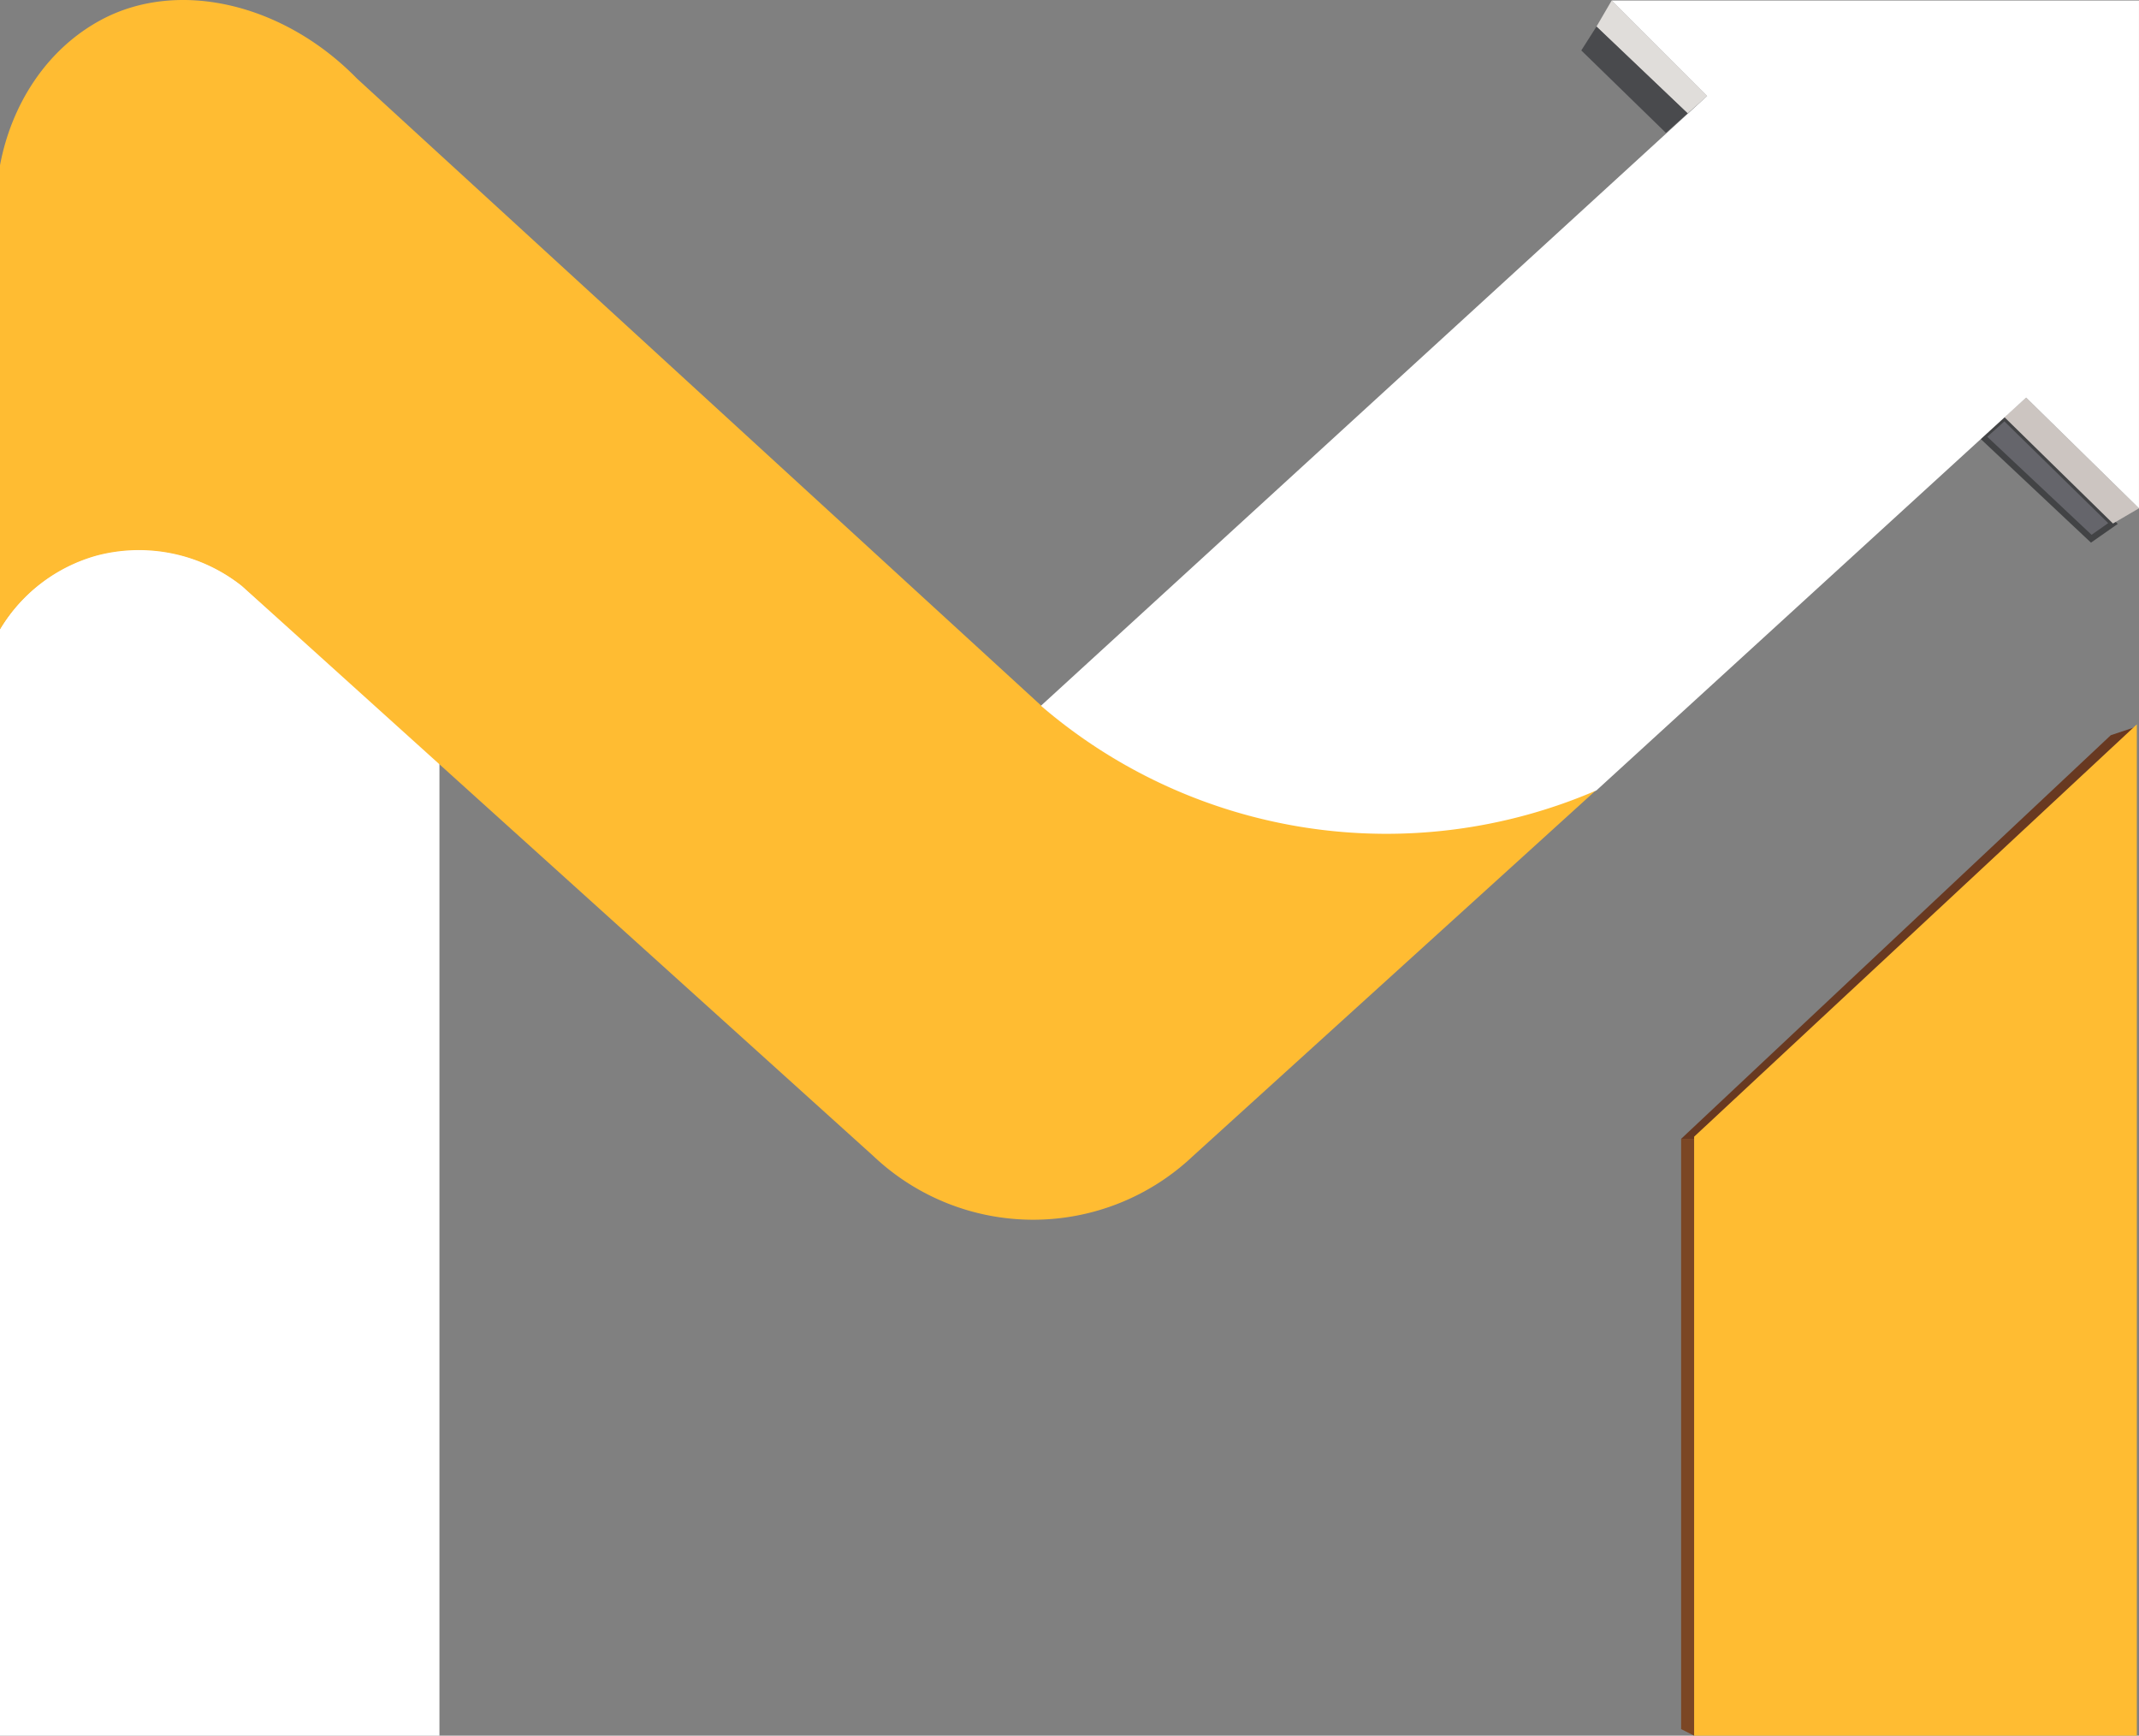
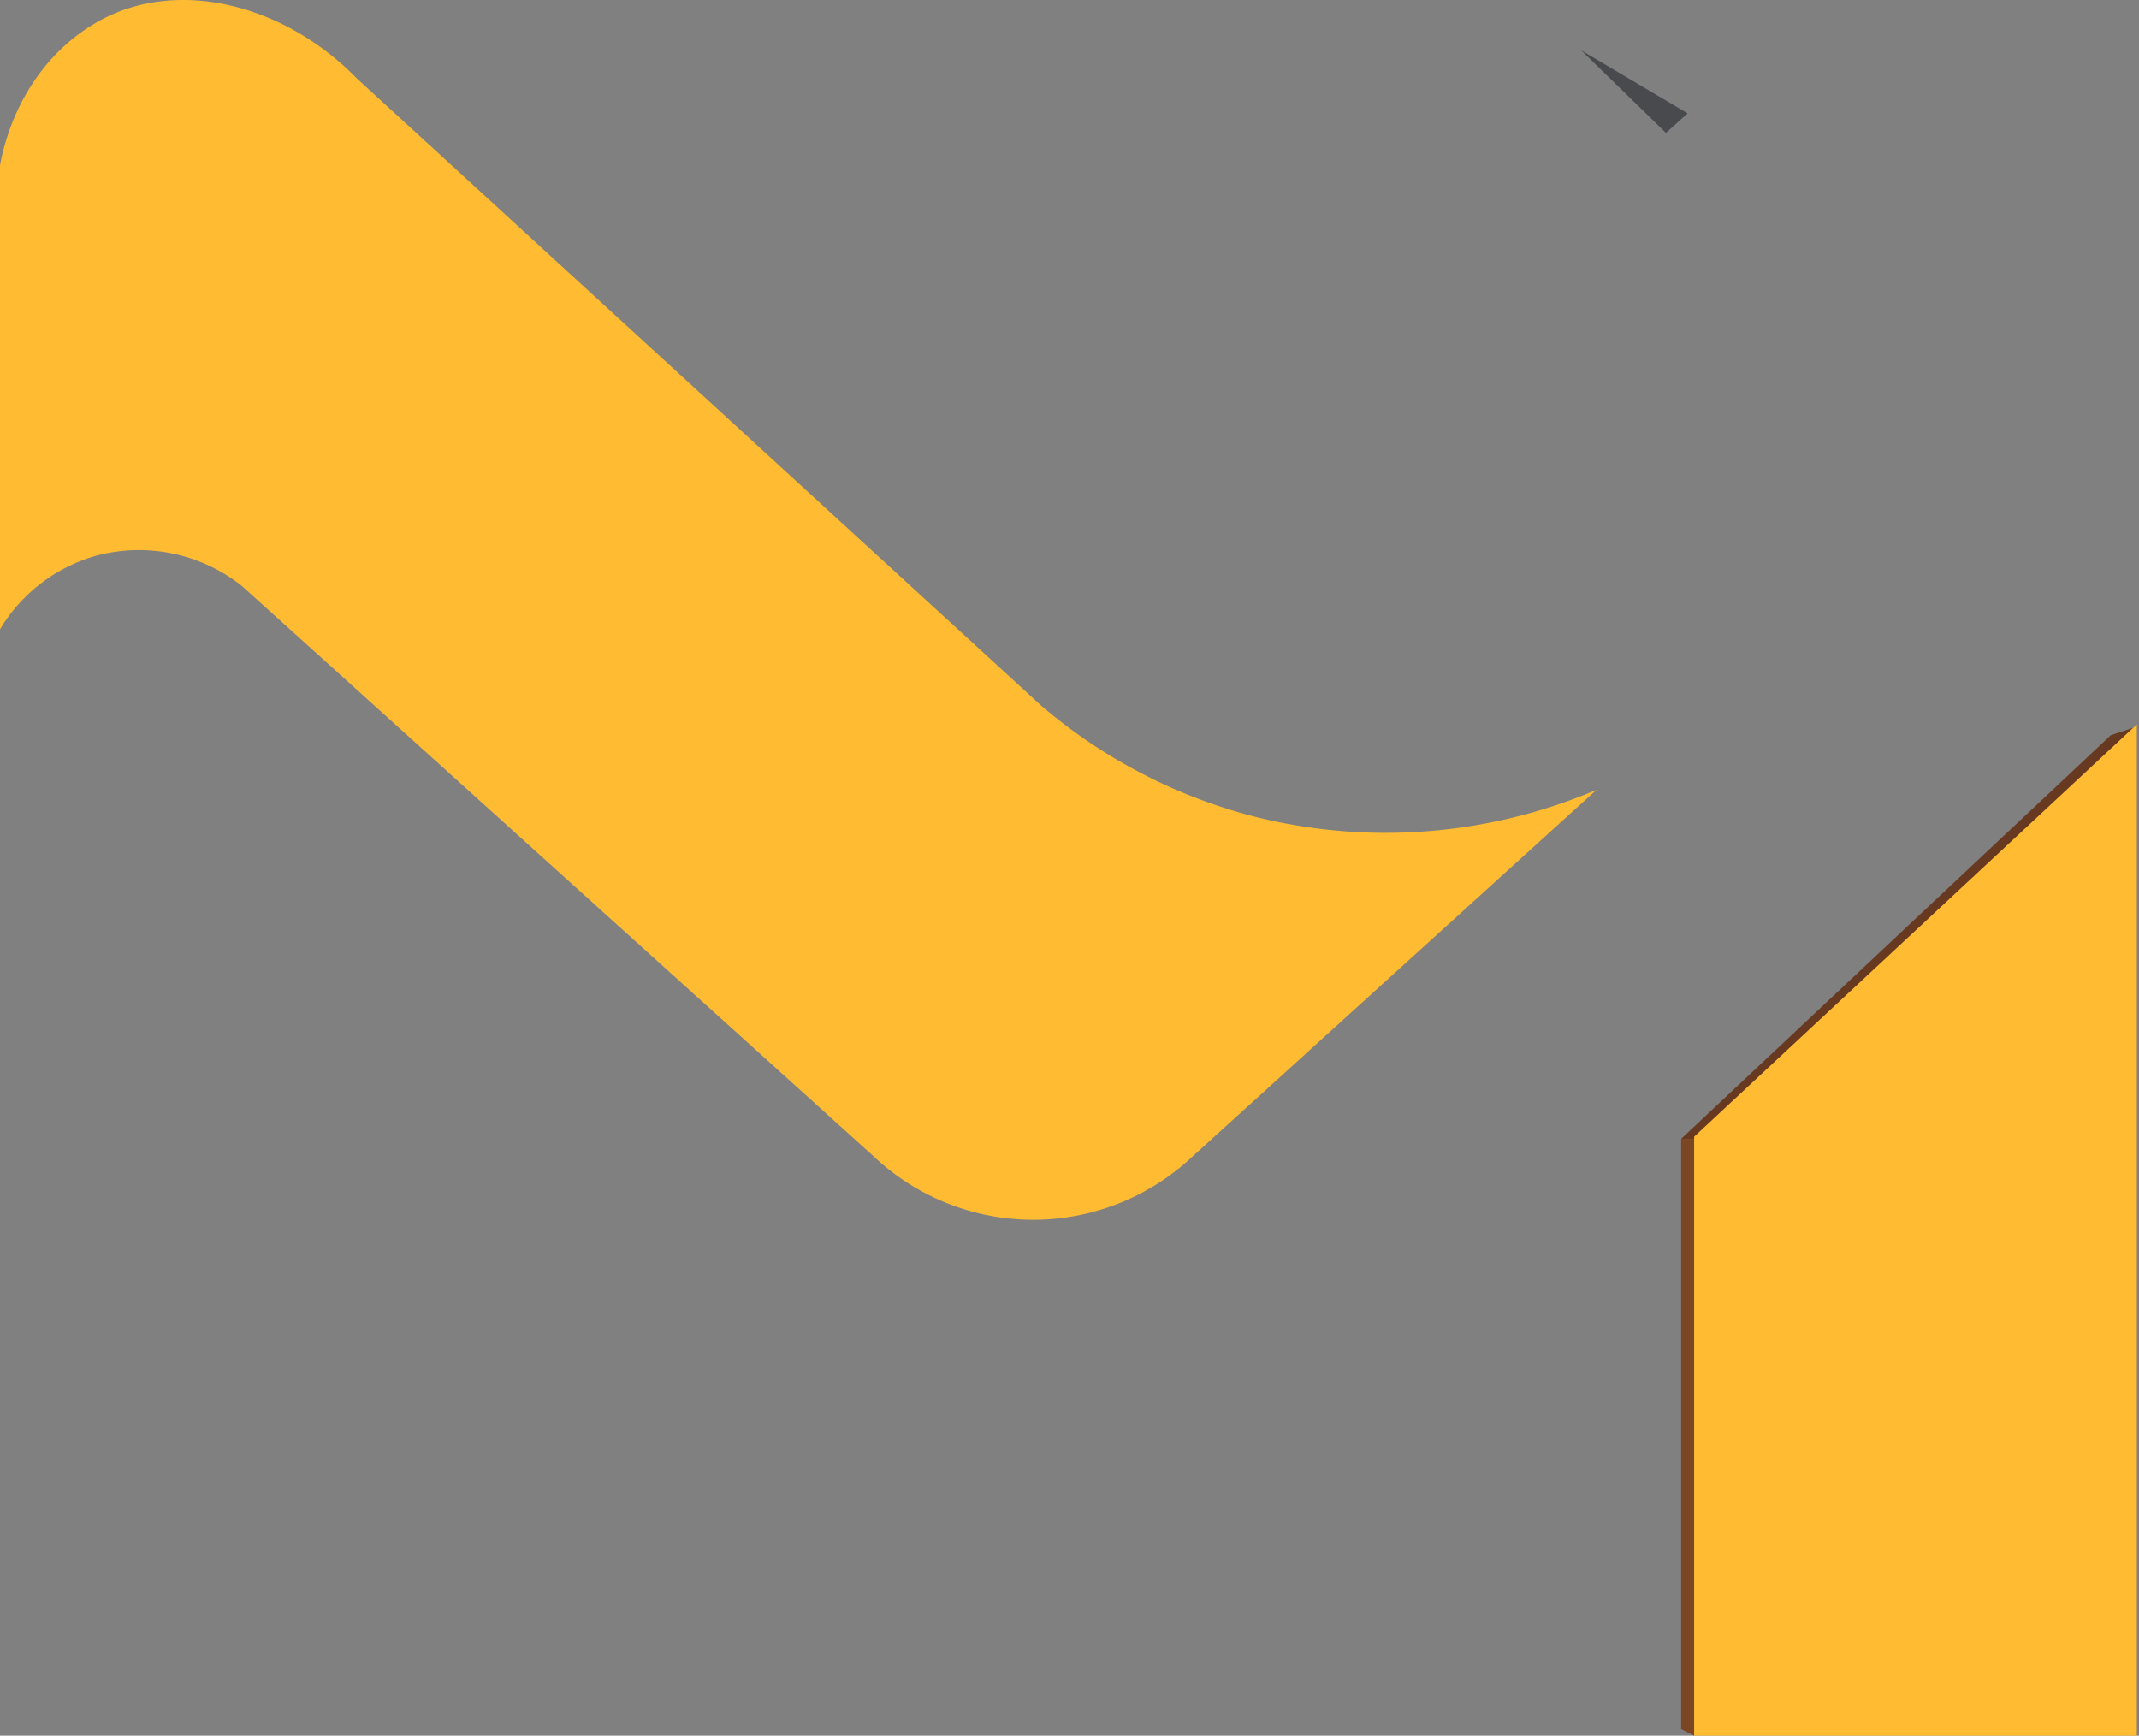
<svg xmlns="http://www.w3.org/2000/svg" width="350" height="284" viewBox="0 0 350 284">
  <rect x="0" y="0" width="350" height="284" fill="#808080" stroke="none" />
  <g id="navBar_Icon" transform="translate(-821 -1089)">
    <g id="M" transform="translate(-1146.549 346.238)">
      <g id="Group_3" data-name="Group 3" transform="translate(1967.549 742.762)">
-         <path id="Shape_1" data-name="Shape 1" d="M2039.454,1190.488h-71.905v-181.1a26.812,26.812,0,0,1,15.784-12.073,27.1,27.1,0,0,1,23.791,4.971l32.33,28.762Z" transform="translate(-1967.549 -906.488)" fill="#fff" />
        <path id="Shape_2" data-name="Shape 2" d="M2007.136,838.644a27.127,27.127,0,0,0-23.8-4.967,26.816,26.816,0,0,0-15.788,12.063V769.812c1.838-9.8,7.48-18.9,16.5-23.772,12.644-6.825,29.948-2.686,41.913,9.58l111.887,102.539a86.984,86.984,0,0,0,35.875,18.45A88.112,88.112,0,0,0,2228.777,872l-66.066,59.962a38.013,38.013,0,0,1-52.213,0Z" transform="translate(-1967.549 -742.762)" fill="#ffbc32" />
      </g>
      <g id="Group_2" data-name="Group 2" transform="translate(2137.875 742.846)">
-         <path id="Shape_8" data-name="Shape 8" d="M2884.55,935,2881,938.2l17.755,16.689,3.551-2.486Z" transform="translate(-2726.891 -866.823)" fill="#65656b" stroke="#424345" stroke-width="1" />
-         <path id="Shape_7" data-name="Shape 7" d="M2891,929.2l3.539-3.2,18.476,18.11-4.261,2.486Z" transform="translate(-2733.341 -861.019)" fill="#ccc5c1" />
-         <path id="Shape_9" data-name="Shape 9" d="M2721.109,758.624,2705.485,743,2703,747.261l14.914,14.2Z" transform="translate(-2612.097 -743)" fill="#e0ddda" />
-         <path id="Shape_10" data-name="Shape 10" d="M2713.4,769.2l-3.55,3.2L2696,758.906l2.485-3.906Z" transform="translate(-2607.583 -750.739)" fill="#494a4d" />
-         <path id="Shape_3" data-name="Shape 3" d="M2447,858.4a86.729,86.729,0,0,0,90.9,13.848l70.307-64.271,18.464,18.109V743h-86.286l15.624,15.624Z" transform="translate(-2447 -743)" fill="#fff" />
+         <path id="Shape_10" data-name="Shape 10" d="M2713.4,769.2l-3.55,3.2L2696,758.906Z" transform="translate(-2607.583 -750.739)" fill="#494a4d" />
      </g>
      <g id="Group_1" data-name="Group 1" transform="translate(2242.626 861.288)">
        <path id="Shape_5" data-name="Shape 5" d="M2816.568,1078l-4.261,1.42L2742,1145.467h2.13Z" transform="translate(-2742 -1077.645)" fill="#683921" />
        <path id="Shape_6" data-name="Shape 6" d="M2742,1268h2.13v97.652l-2.13-1.068Z" transform="translate(-2742 -1200.178)" fill="#7b4624" />
        <path id="Shape_4" data-name="Shape 4" d="M2820.438,1077v165.474H2748v-98.007Z" transform="translate(-2745.869 -1077)" fill="#ffbc32" />
      </g>
    </g>
  </g>
</svg>